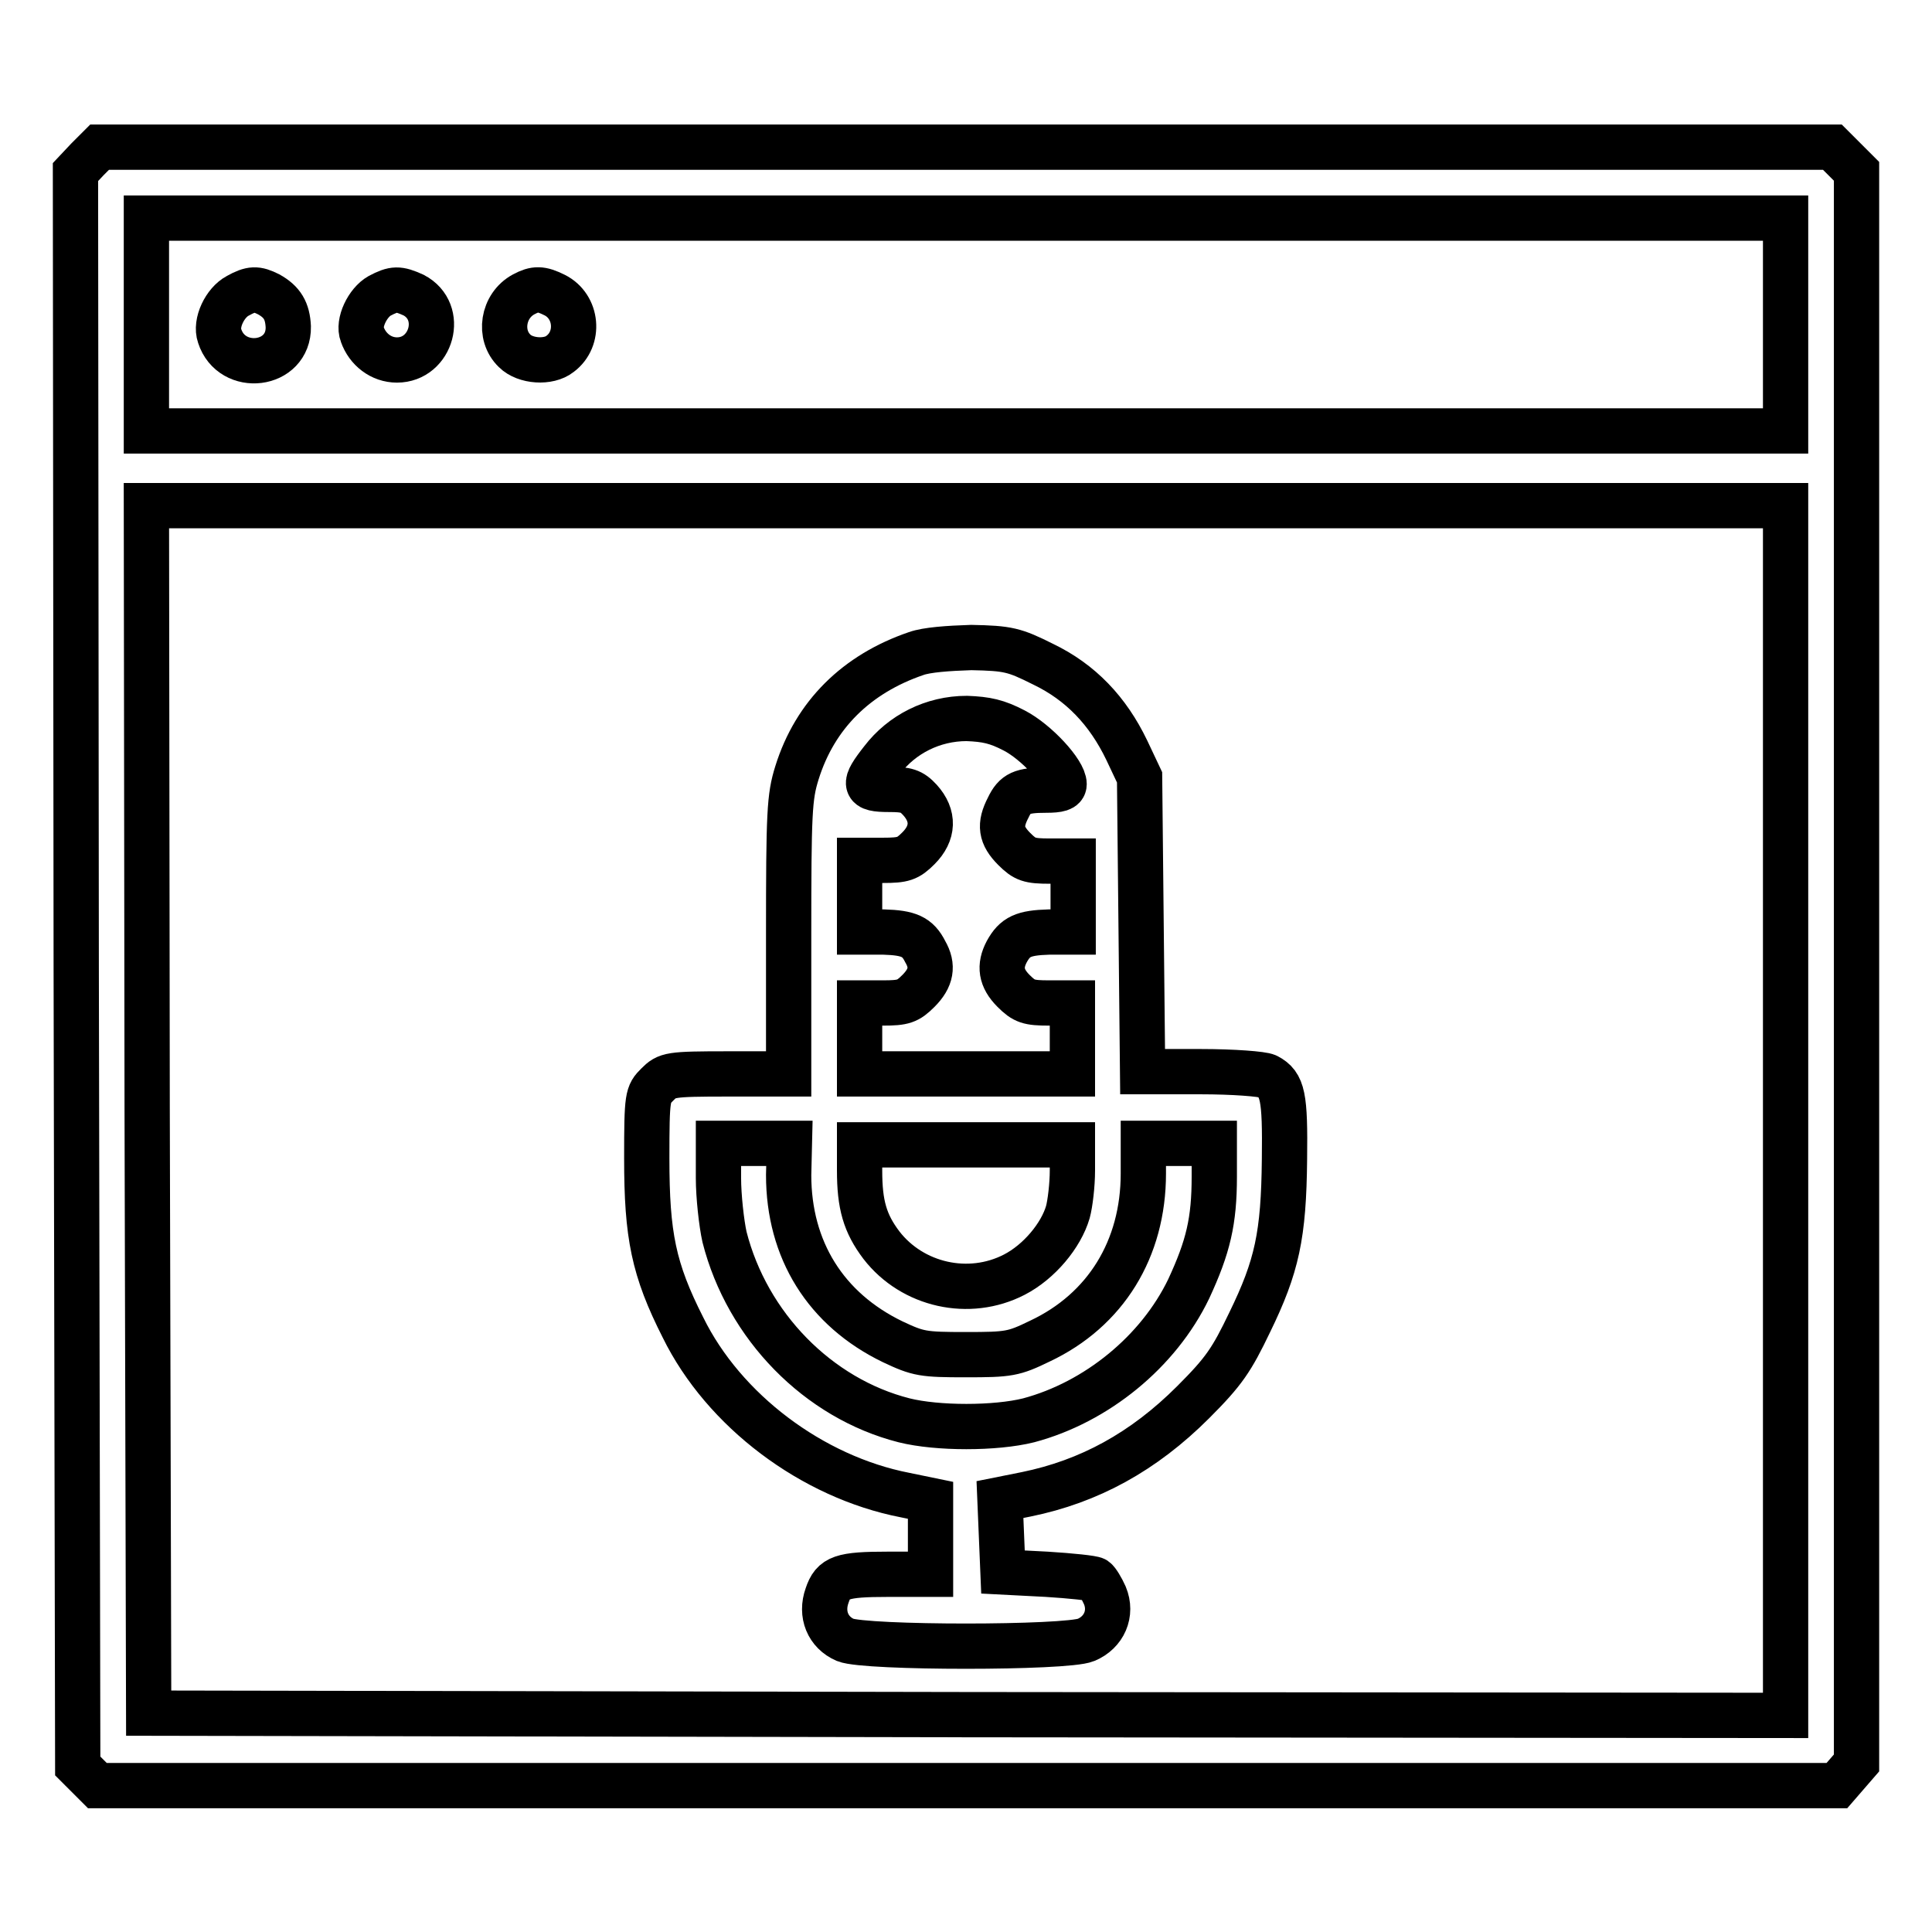
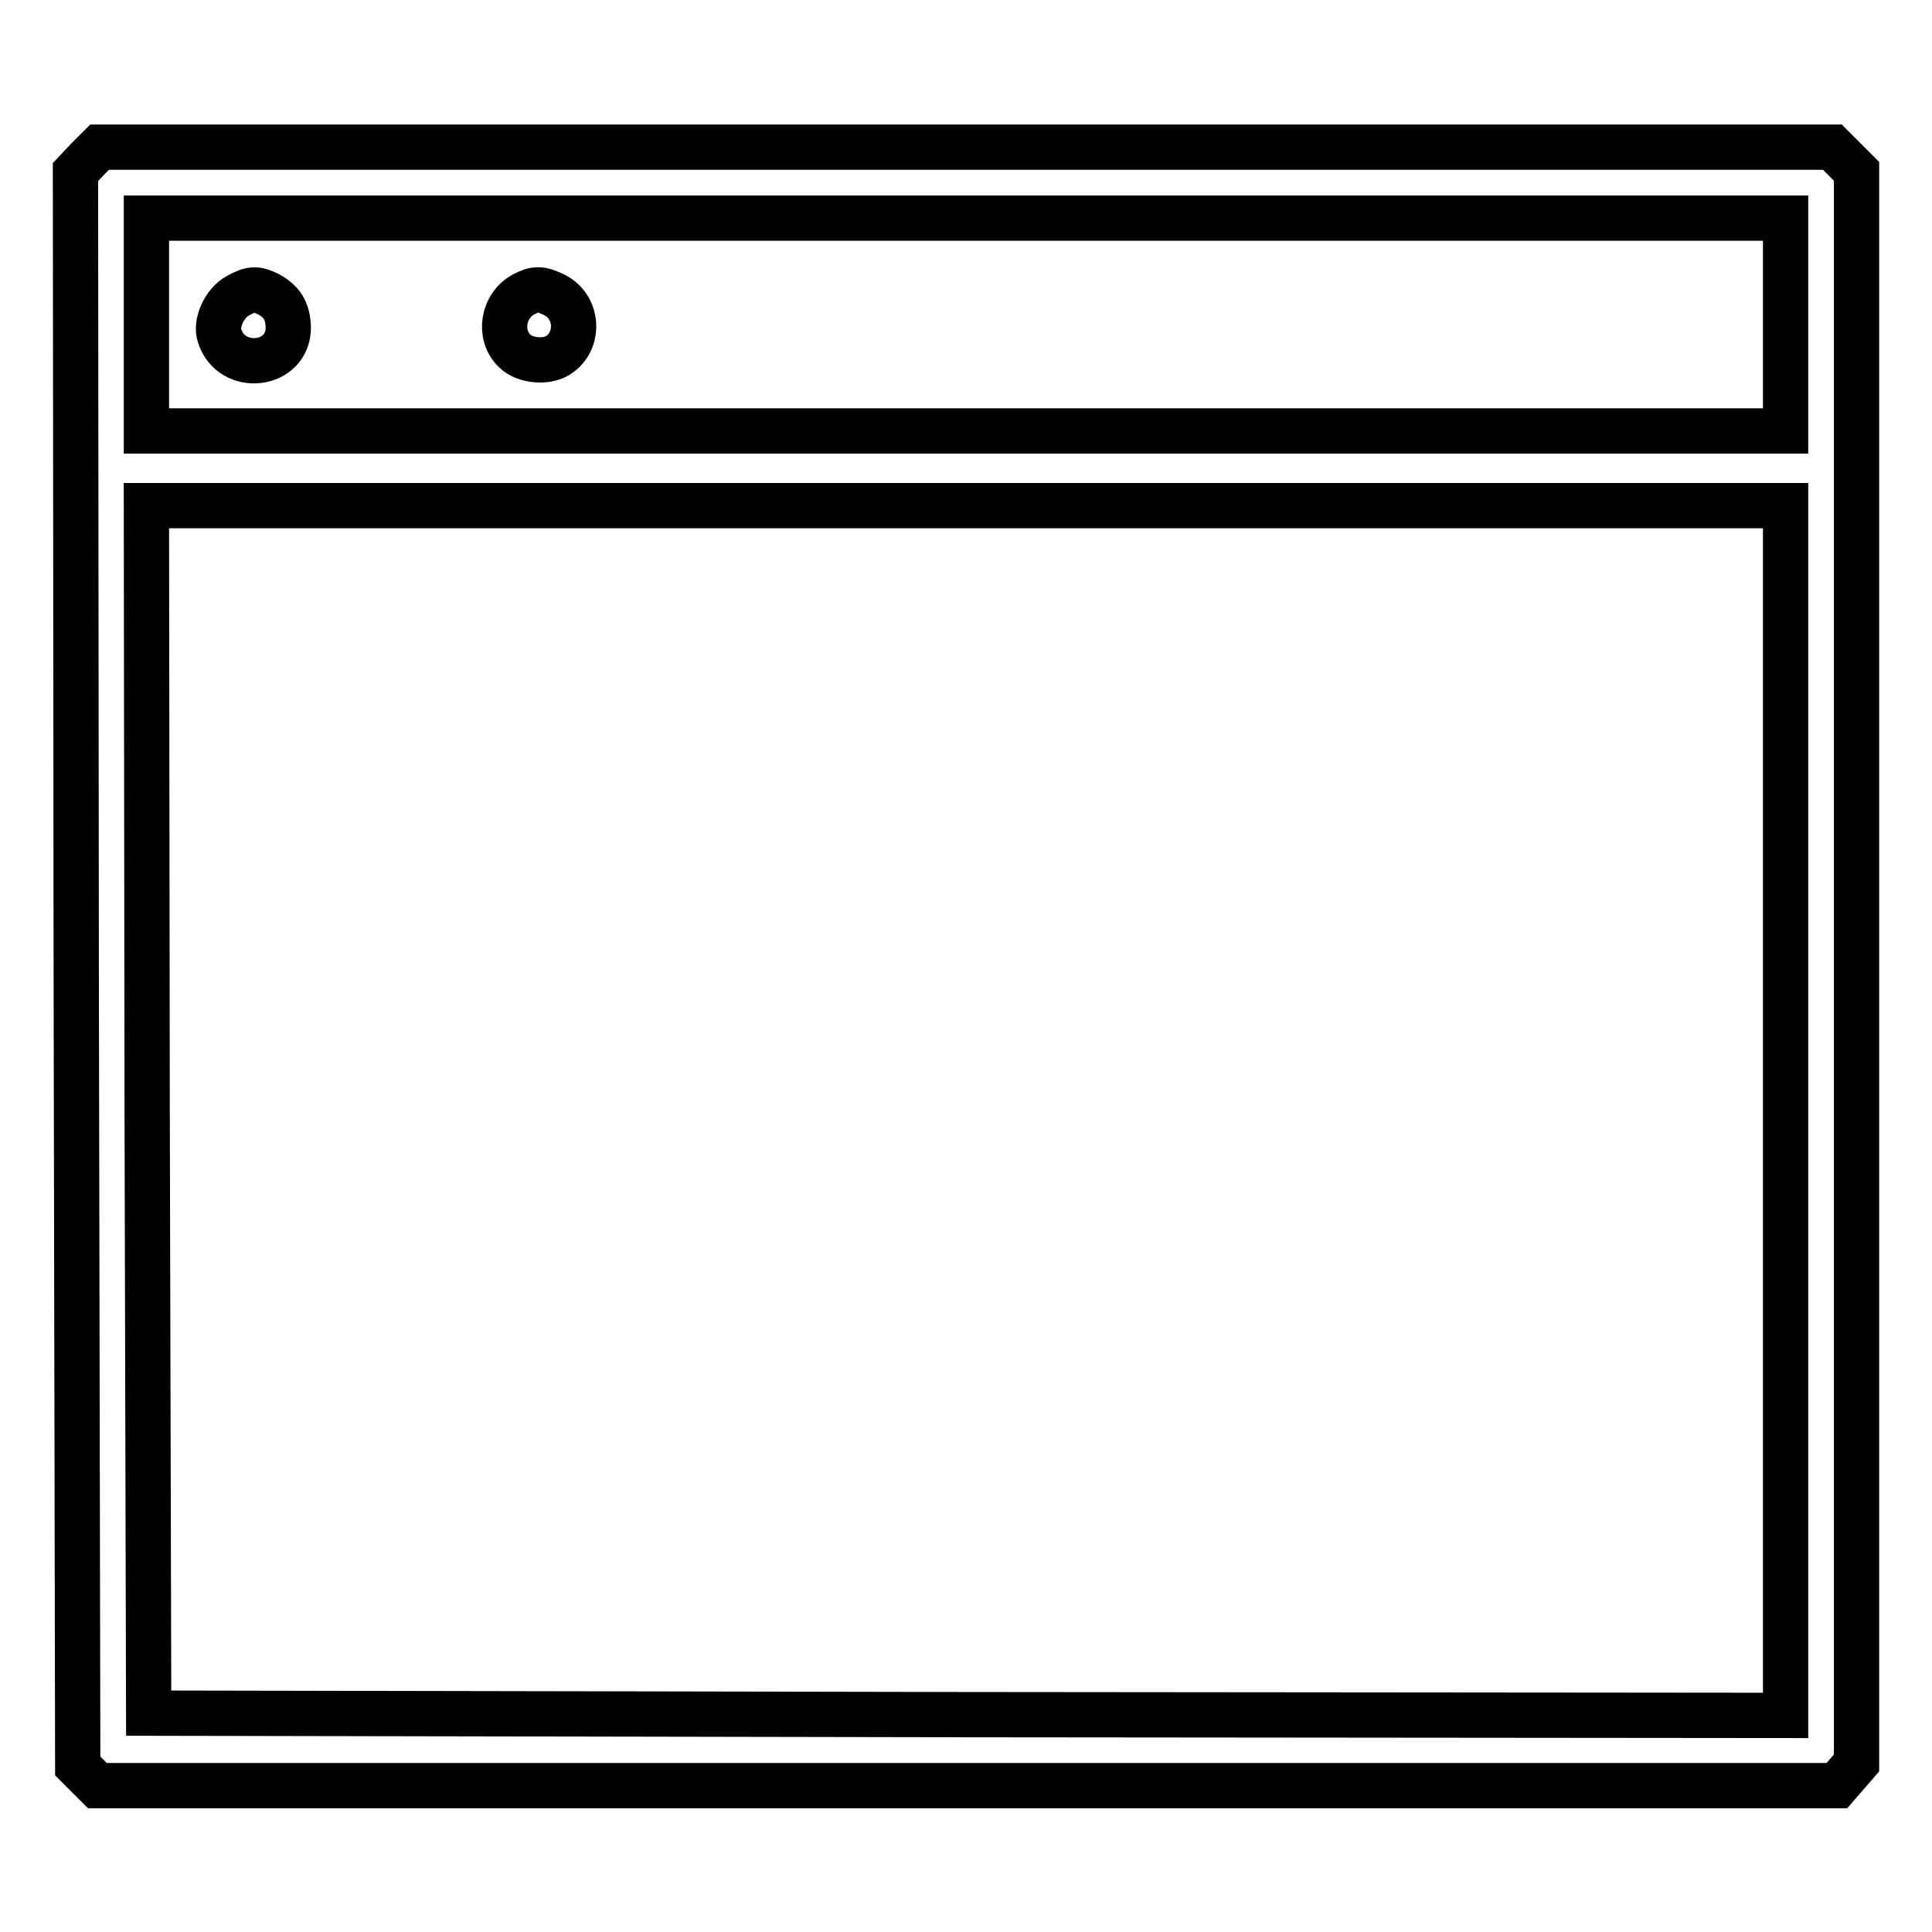
<svg xmlns="http://www.w3.org/2000/svg" version="1.1" x="0px" y="0px" viewBox="0 0 256 256" enable-background="new 0 0 256 256" xml:space="preserve">
  <g>
    <g>
      <g>
        <path stroke-width="6" fill-opacity="0" stroke="#000000" d="M11.6,21.1L10,22.8l0.1,105.6l0.2,105.6l1.3,1.3l1.3,1.3h115.2h115.3l1.3-1.5l1.3-1.5V128.1V22.7l-1.6-1.6l-1.6-1.6H128H13.2L11.6,21.1z M236.6,43v14.1H128H19.4V43V28.9H128h108.6V43z M236.6,147.2v80.1l-108.4-0.1l-108.5-0.2l-0.2-80l-0.1-80H128h108.6V147.2z" />
        <path stroke-width="6" fill-opacity="0" stroke="#000000" d="M31.5,39.2c-1.7,0.9-3,3.6-2.4,5.3c1.6,5,9.2,4.1,9.1-1.2c-0.1-2.1-0.8-3.3-2.6-4.3C34,38.2,33.3,38.2,31.5,39.2z" />
-         <path stroke-width="6" fill-opacity="0" stroke="#000000" d="M50.3,39.2c-1.6,0.9-2.9,3.6-2.3,5.1c0.7,2,2.5,3.4,4.6,3.4c4.6,0,6.4-6.4,2.2-8.6C52.8,38.2,52.2,38.2,50.3,39.2z" />
        <path stroke-width="6" fill-opacity="0" stroke="#000000" d="M69.4,39c-2.8,1.5-3.4,5.4-1.2,7.5c1.4,1.4,4.5,1.6,6,0.4c2.7-2,2.3-6.3-0.7-7.8C71.7,38.2,70.9,38.2,69.4,39z" />
-         <path stroke-width="6" fill-opacity="0" stroke="#000000" d="M121.4,86.6c-7.9,2.7-13.4,8.1-15.8,15.8c-1,3.2-1.1,5.2-1.1,21.7v18.2h-8c-7.8,0-8.1,0.1-9.4,1.4c-1.3,1.3-1.4,1.5-1.4,9.8c0,10.2,0.9,14.7,4.8,22.4c5.4,11,17.1,19.8,29.4,22.2l3.4,0.7v4.9v4.9h-5.6c-6.2,0-7.3,0.4-8.1,2.8c-0.9,2.5,0.1,4.9,2.4,5.9c2.7,1.1,29.3,1.1,31.9,0c2.4-1,3.5-3.5,2.5-5.9c-0.4-0.9-1-1.9-1.3-2.1s-3.2-0.5-6.4-0.7l-5.8-0.3l-0.2-4.8l-0.2-4.8l3.5-0.7c8.3-1.7,15.5-5.6,22.1-12.2c4.1-4.1,5.1-5.6,7.5-10.6c3.6-7.4,4.5-11.5,4.6-21.6c0.1-8.3-0.2-9.9-2.3-11c-0.6-0.3-4.5-0.6-8.8-0.6h-7.7l-0.2-19.5l-0.2-19.5l-1.7-3.6c-2.5-5.2-6.1-9-11.1-11.4c-3.8-1.9-4.6-2.1-9.5-2.2C125.6,85.9,122.8,86.1,121.4,86.6z M134.4,96.8c2.9,1.5,6.6,5.5,6.6,7.1c0,0.6-0.7,0.8-2.4,0.8c-3.2,0-4.1,0.4-5,2.3c-1.2,2.3-1,3.7,0.8,5.5c1.4,1.4,2,1.6,4.7,1.6h3.1v4.7v4.7h-3.2c-3.4,0.1-4.5,0.6-5.6,2.6c-1,1.9-0.8,3.5,0.9,5.2c1.4,1.4,2,1.6,4.7,1.6h3.1v4.7v4.7H128h-14.1v-4.7v-4.7h3.1c2.7,0,3.3-0.2,4.7-1.6c1.7-1.7,2-3.3,0.9-5.2c-1-2-2.2-2.5-5.5-2.6h-3.2v-4.7V114h3.1c2.7,0,3.3-0.2,4.7-1.6c2-2,2.1-4.3,0.2-6.4c-1.1-1.2-1.8-1.4-4.1-1.4c-3.4,0-3.5-0.6-0.9-3.9c2.6-3.4,6.7-5.5,11.2-5.5C130.7,95.3,132.1,95.6,134.4,96.8z M104.5,155.7c0,9.9,4.9,17.8,13.8,22.1c3.4,1.6,4,1.7,9.7,1.7s6.3-0.1,9.8-1.8c8.7-4.1,13.7-12.2,13.7-22.2v-4h4.7h4.7v4.4c0,5.9-0.8,9.3-3.4,14.9c-4,8.3-12.2,15-21.2,17.4c-4.4,1.1-12.1,1.1-16.5,0c-11.4-2.9-20.8-12.5-23.8-24.3c-0.4-1.8-0.8-5.4-0.8-7.8v-4.6h4.7h4.7L104.5,155.7L104.5,155.7z M142.1,155.1c0,1.9-0.3,4.4-0.6,5.5c-0.9,3.1-3.8,6.6-7.1,8.3c-6,3.1-13.5,1.4-17.6-3.9c-2.2-2.9-2.9-5.4-2.9-9.9v-3.4H128h14.1V155.1z" />
      </g>
    </g>
  </g>
</svg>